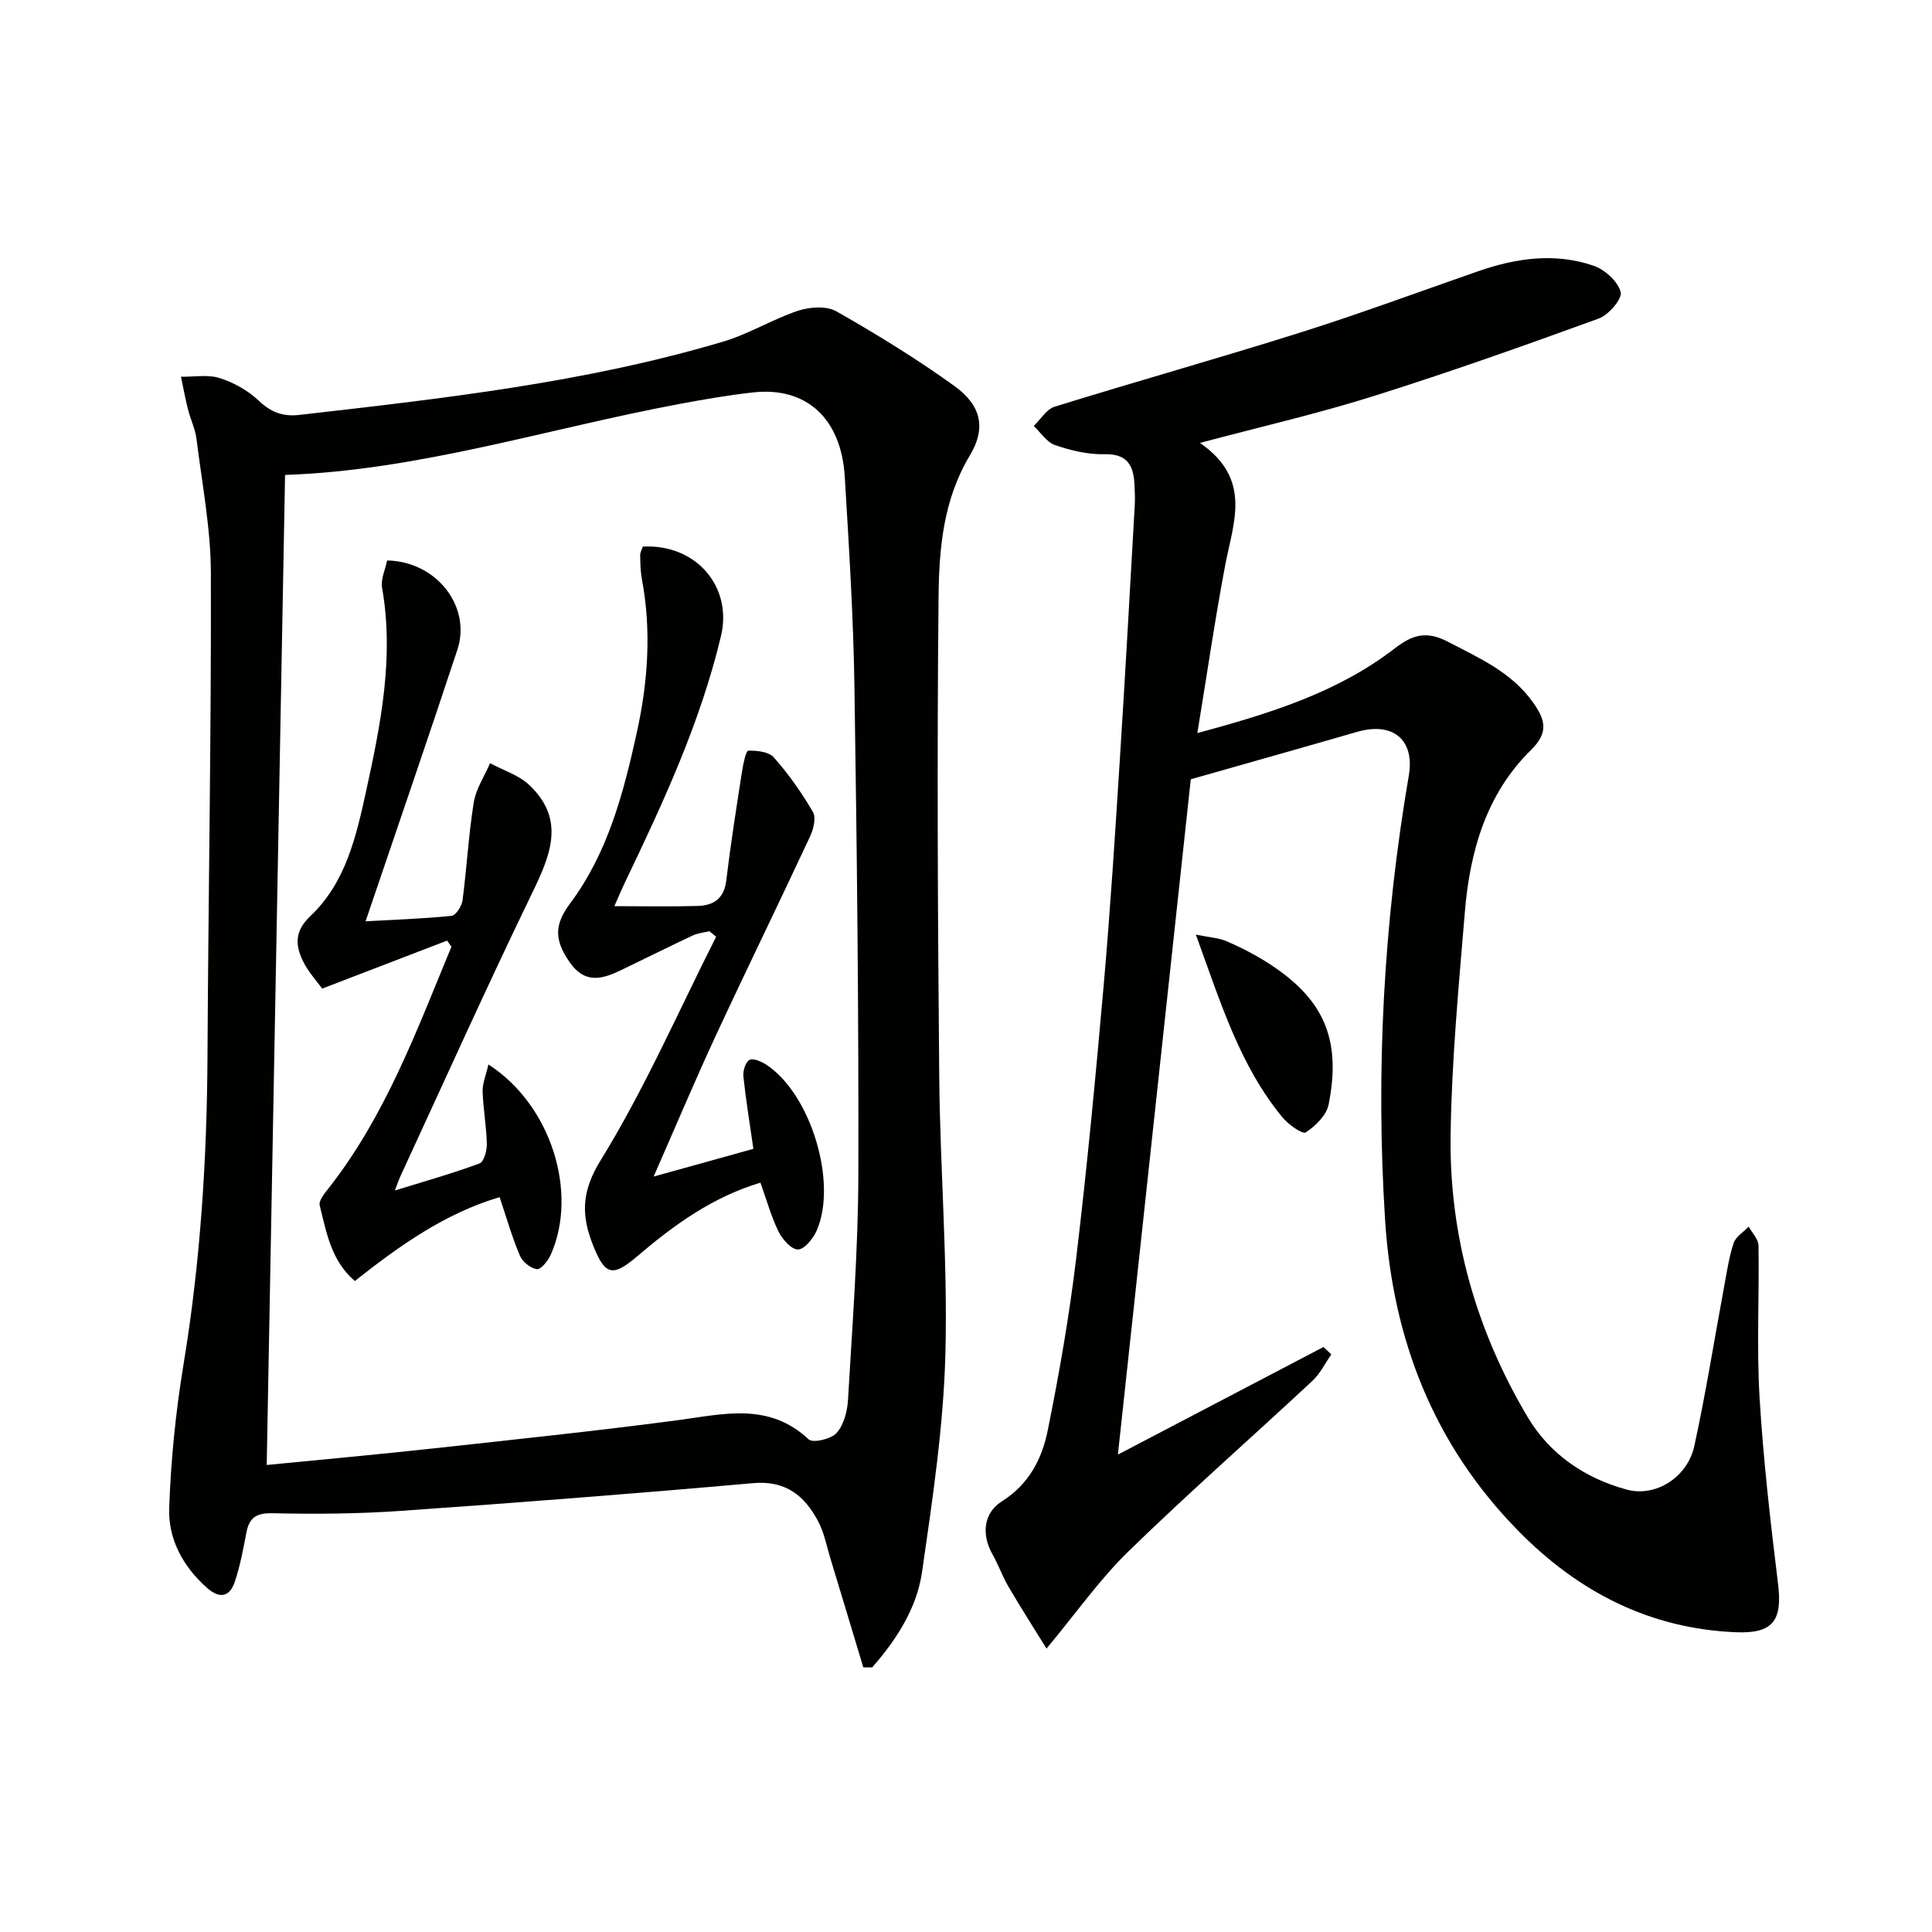
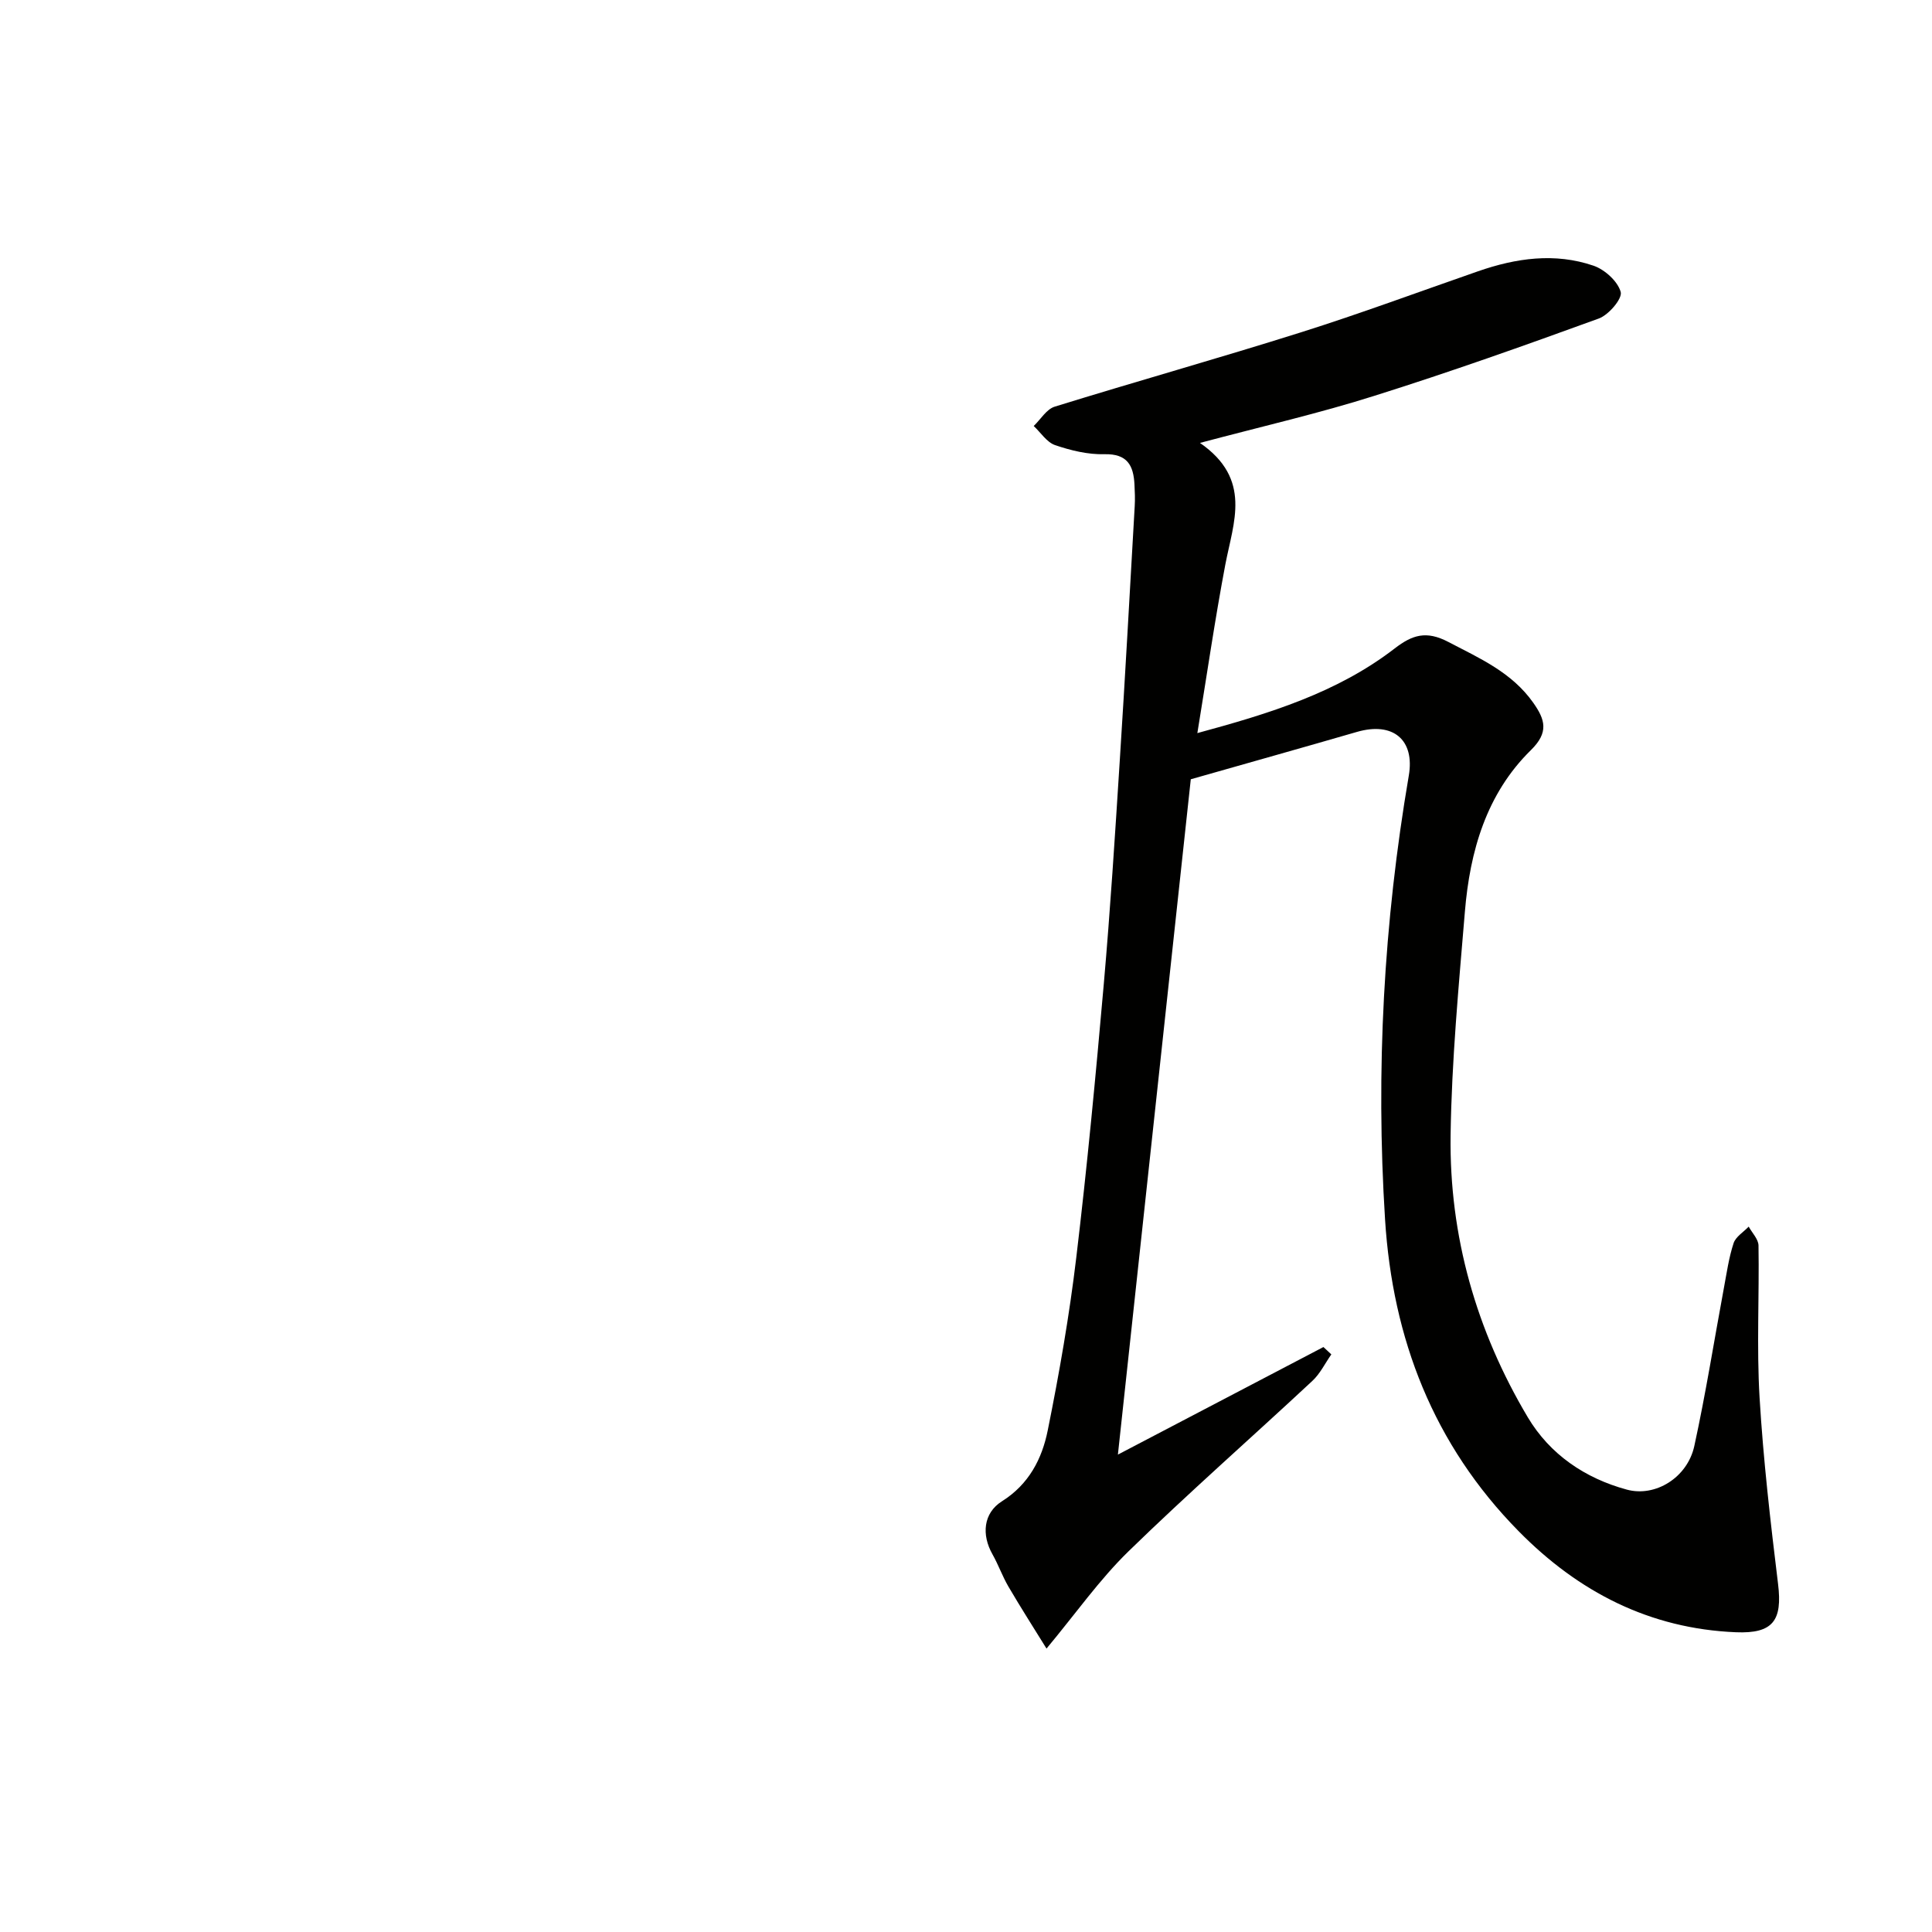
<svg xmlns="http://www.w3.org/2000/svg" enable-background="new 0 0 400 400" viewBox="0 0 400 400">
  <path d="m248.44 91.7c10.84 7.51 6.92 16.41 5.25 25.19-2.15 11.36-3.81 22.81-5.79 34.89 14.89-4.04 28.95-8.34 40.86-17.53 3.66-2.82 6.54-3.73 11.09-1.35 6.53 3.41 13.16 6.31 17.59 12.59 2.47 3.5 3.27 6.13-.48 9.81-9.24 9.07-12.63 20.94-13.67 33.45-1.28 15.4-2.74 30.83-2.96 46.27-.29 20.87 5.32 40.51 16 58.44 4.55 7.63 11.81 12.6 20.49 14.95 5.9 1.6 12.54-2.48 13.97-9.03 2.37-10.85 4.1-21.83 6.13-32.75.58-3.1 1.02-6.26 2-9.24.44-1.34 2.05-2.3 3.13-3.43.71 1.3 2 2.59 2.03 3.9.17 10.49-.4 21.02.22 31.48.77 12.91 2.26 25.78 3.83 38.62.92 7.52-1.01 10.3-8.73 9.98-17.86-.74-32.6-8.34-44.99-20.93-17.63-17.91-26.09-39.8-27.65-64.54-1.94-30.81-.29-61.46 4.92-91.91 1.26-7.38-3.25-11.2-10.76-9.02-11.28 3.27-22.59 6.44-34.38 9.8-4.95 45.83-10 92.66-15.09 139.82 14.73-7.71 28.64-14.99 42.55-22.27.55.51 1.09 1.01 1.64 1.52-1.3 1.85-2.32 4-3.94 5.5-12.66 11.8-25.68 23.22-38.07 35.29-6.01 5.86-10.91 12.86-16.96 20.12-2.63-4.25-5.35-8.5-7.89-12.84-1.25-2.14-2.08-4.52-3.3-6.68-2.28-4.02-1.92-8.53 1.97-10.98 5.58-3.51 8.29-8.8 9.47-14.66 2.39-11.85 4.48-23.79 5.91-35.79 2.25-18.81 4.03-37.68 5.69-56.55 1.35-15.4 2.33-30.83 3.31-46.25 1.13-17.58 2.09-35.18 3.1-52.77.09-1.49.03-3-.05-4.5-.2-3.92-1.47-6.38-6.22-6.26-3.4.09-6.95-.77-10.21-1.88-1.73-.59-2.97-2.6-4.43-3.96 1.43-1.37 2.64-3.47 4.33-4 16.94-5.25 34.03-10.04 50.95-15.38 12.33-3.89 24.47-8.4 36.7-12.65 7.87-2.74 15.92-3.9 23.92-1.16 2.33.8 5.02 3.23 5.63 5.44.38 1.37-2.48 4.74-4.52 5.49-15.41 5.61-30.87 11.1-46.51 16.02-11.36 3.6-23 6.26-36.08 9.74z" fill="#010100" />
-   <path d="m178.74 345.22c-2.28-7.55-4.54-15.1-6.84-22.65-.77-2.54-1.27-5.24-2.49-7.56-2.81-5.32-6.71-8.55-13.52-7.94-24.32 2.16-48.68 4.05-73.04 5.75-8.75.61-17.57.68-26.34.48-3.38-.08-4.9.83-5.5 4.02-.65 3.42-1.29 6.87-2.39 10.15-1.02 3.05-3.03 3.67-5.7 1.33-5.04-4.43-8.12-10.13-7.89-16.61.35-9.89 1.34-19.83 2.95-29.6 3.51-21.23 4.87-42.58 4.98-64.06.17-33.3.79-66.61.7-99.91-.03-9.24-1.83-18.48-2.97-27.7-.26-2.11-1.26-4.12-1.78-6.21-.56-2.22-.97-4.47-1.44-6.71 2.69.04 5.57-.5 8.03.28 2.92.93 5.87 2.58 8.08 4.69 2.54 2.41 5.02 3.32 8.42 2.93 29.54-3.38 59.11-6.66 87.75-15.18 5.33-1.58 10.21-4.64 15.5-6.39 2.42-.8 5.89-1.03 7.94.14 8.36 4.76 16.6 9.82 24.4 15.44 5.53 3.98 6.64 8.67 3.21 14.38-5.52 9.18-6.38 19.3-6.48 29.32-.34 33.15-.16 66.31.14 99.46.18 19.12 1.78 38.26 1.27 57.35-.4 15.03-2.67 30.06-4.82 44.99-1.09 7.58-5.31 14.07-10.33 19.81-.6 0-1.22 0-1.84 0zm-123.52-41.91c11.27-1.11 22.84-2.16 34.39-3.42 16.84-1.84 33.68-3.61 50.47-5.82 9.57-1.26 19.02-3.87 27.35 3.94.86.81 4.66-.06 5.78-1.33 1.49-1.68 2.22-4.48 2.36-6.85.89-15.44 2.09-30.9 2.14-46.35.09-33.8-.29-67.6-.81-101.4-.22-14.46-1.13-28.91-2-43.36-.73-12.11-7.96-18.68-18.94-17.48-5.11.56-10.19 1.45-15.24 2.39-27.33 5.1-54.01 13.76-81.7 14.7-1.27 68.18-2.52 136.16-3.8 204.98z" fill="#010100" />
-   <path d="m247.59 193.5c2.92.6 4.72.68 6.28 1.34 2.73 1.16 5.41 2.52 7.94 4.08 12.12 7.51 16.01 15.92 13.27 29.75-.44 2.22-2.71 4.46-4.74 5.78-.68.44-3.61-1.63-4.83-3.12-8.83-10.73-12.8-23.76-17.92-37.83z" fill="#010100" />
-   <path d="m155.98 237.85c-.79-5.5-1.57-10.23-2.07-14.99-.12-1.14.43-2.95 1.25-3.41.75-.42 2.46.31 3.46.96 9.23 6.02 14.88 24.5 10.42 34.47-.72 1.62-2.54 3.82-3.84 3.81-1.38-.01-3.22-2.1-4.01-3.7-1.52-3.09-2.44-6.48-3.75-10.13-9.85 2.94-17.86 8.72-25.45 15.19-5.1 4.35-6.67 4.07-9.13-2.04-2.48-6.16-2.62-11.11 1.48-17.76 9.1-14.74 16.08-30.79 23.93-46.31-.47-.38-.93-.76-1.4-1.14-1.14.28-2.36.38-3.4.86-4.96 2.33-9.86 4.78-14.79 7.15-3.94 1.9-7.57 3.02-10.77-1.64-3.11-4.52-3.22-7.64.12-12.12 7.86-10.52 11.07-22.93 13.83-35.45 2.3-10.47 3.03-21.04 1.04-31.68-.3-1.62-.33-3.3-.36-4.95-.01-.61.36-1.23.54-1.8 10.95-.61 18.62 8.24 16.2 18.47-4.25 17.9-11.94 34.47-19.84 50.95-.77 1.61-1.46 3.25-2.24 5.02 6 0 11.62.12 17.23-.04 3.25-.09 5.48-1.48 5.93-5.24.91-7.56 2.1-15.09 3.27-22.62.24-1.53.81-4.27 1.28-4.29 1.8-.05 4.28.22 5.32 1.41 3.05 3.46 5.76 7.29 8.08 11.28.7 1.2.11 3.58-.6 5.08-6.46 13.86-13.18 27.59-19.62 41.46-4.25 9.16-8.16 18.48-12.76 28.94 7.59-2.09 14.03-3.89 20.65-5.74z" fill="#010100" />
-   <path d="m101.12 220.39c13.01 8.36 18.65 26.61 12.88 39.44-.55 1.23-2.04 3.05-2.85 2.94-1.31-.19-2.97-1.53-3.51-2.8-1.61-3.78-2.74-7.77-4.2-12.11-11.36 3.36-20.74 10.06-29.98 17.36-4.93-4.23-5.87-10.1-7.27-15.65-.26-1.02 1.1-2.61 1.98-3.73 11.71-14.99 18.14-32.58 25.29-49.82-.3-.43-.59-.85-.89-1.28-8.4 3.23-16.79 6.45-25.87 9.94-1.12-1.57-2.96-3.53-4.05-5.85-1.52-3.25-1.66-6.08 1.63-9.19 7.33-6.92 9.49-16.56 11.55-25.98 3.02-13.81 5.78-27.66 3.28-41.95-.32-1.8.67-3.82 1.04-5.67 10.19.17 17.51 9.52 14.54 18.5-6.19 18.73-12.62 37.38-19 56.2 5.48-.3 11.66-.51 17.8-1.12.88-.09 2.11-2.01 2.27-3.2.89-6.74 1.24-13.55 2.32-20.25.45-2.83 2.21-5.44 3.38-8.16 2.74 1.48 5.96 2.47 8.14 4.54 7.54 7.14 4.36 14.54.54 22.42-9.41 19.43-18.26 39.13-27.32 58.73-.26.57-.45 1.18-1.06 2.78 6.37-1.97 12.04-3.57 17.54-5.61.9-.33 1.52-2.67 1.49-4.06-.08-3.64-.76-7.26-.87-10.89-.04-1.63.7-3.3 1.2-5.53z" fill="#010100" />
</svg>